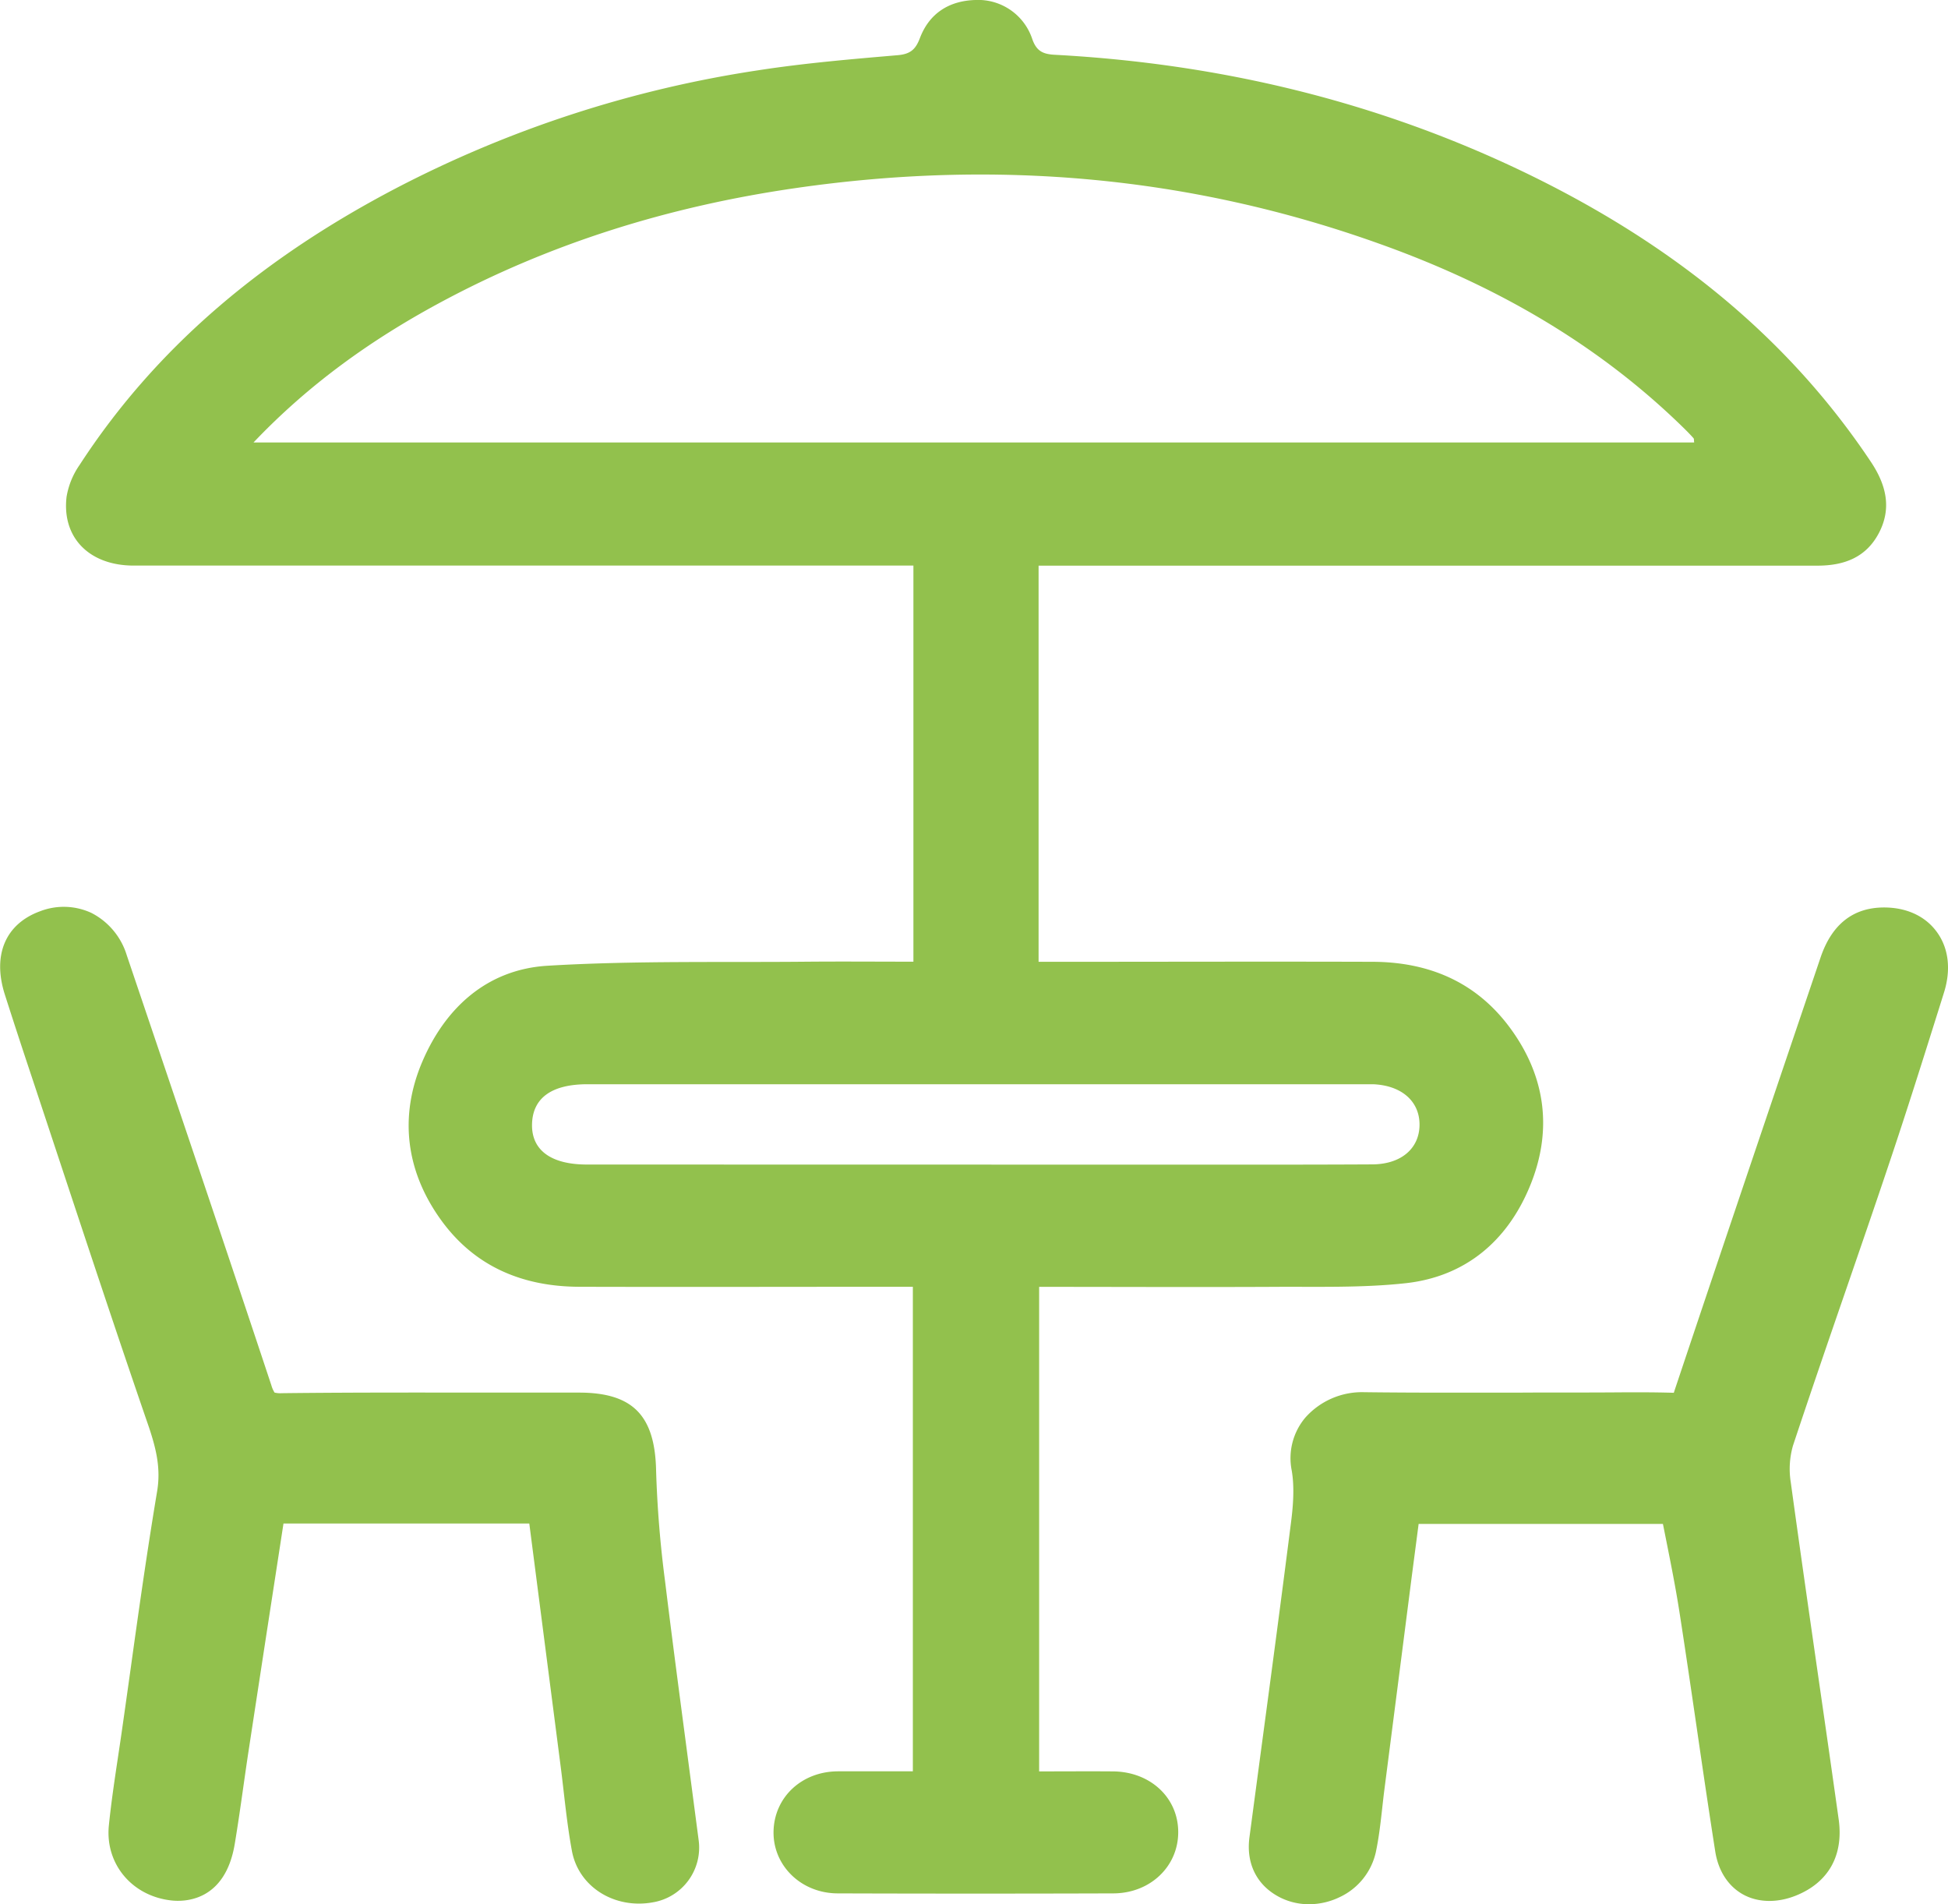
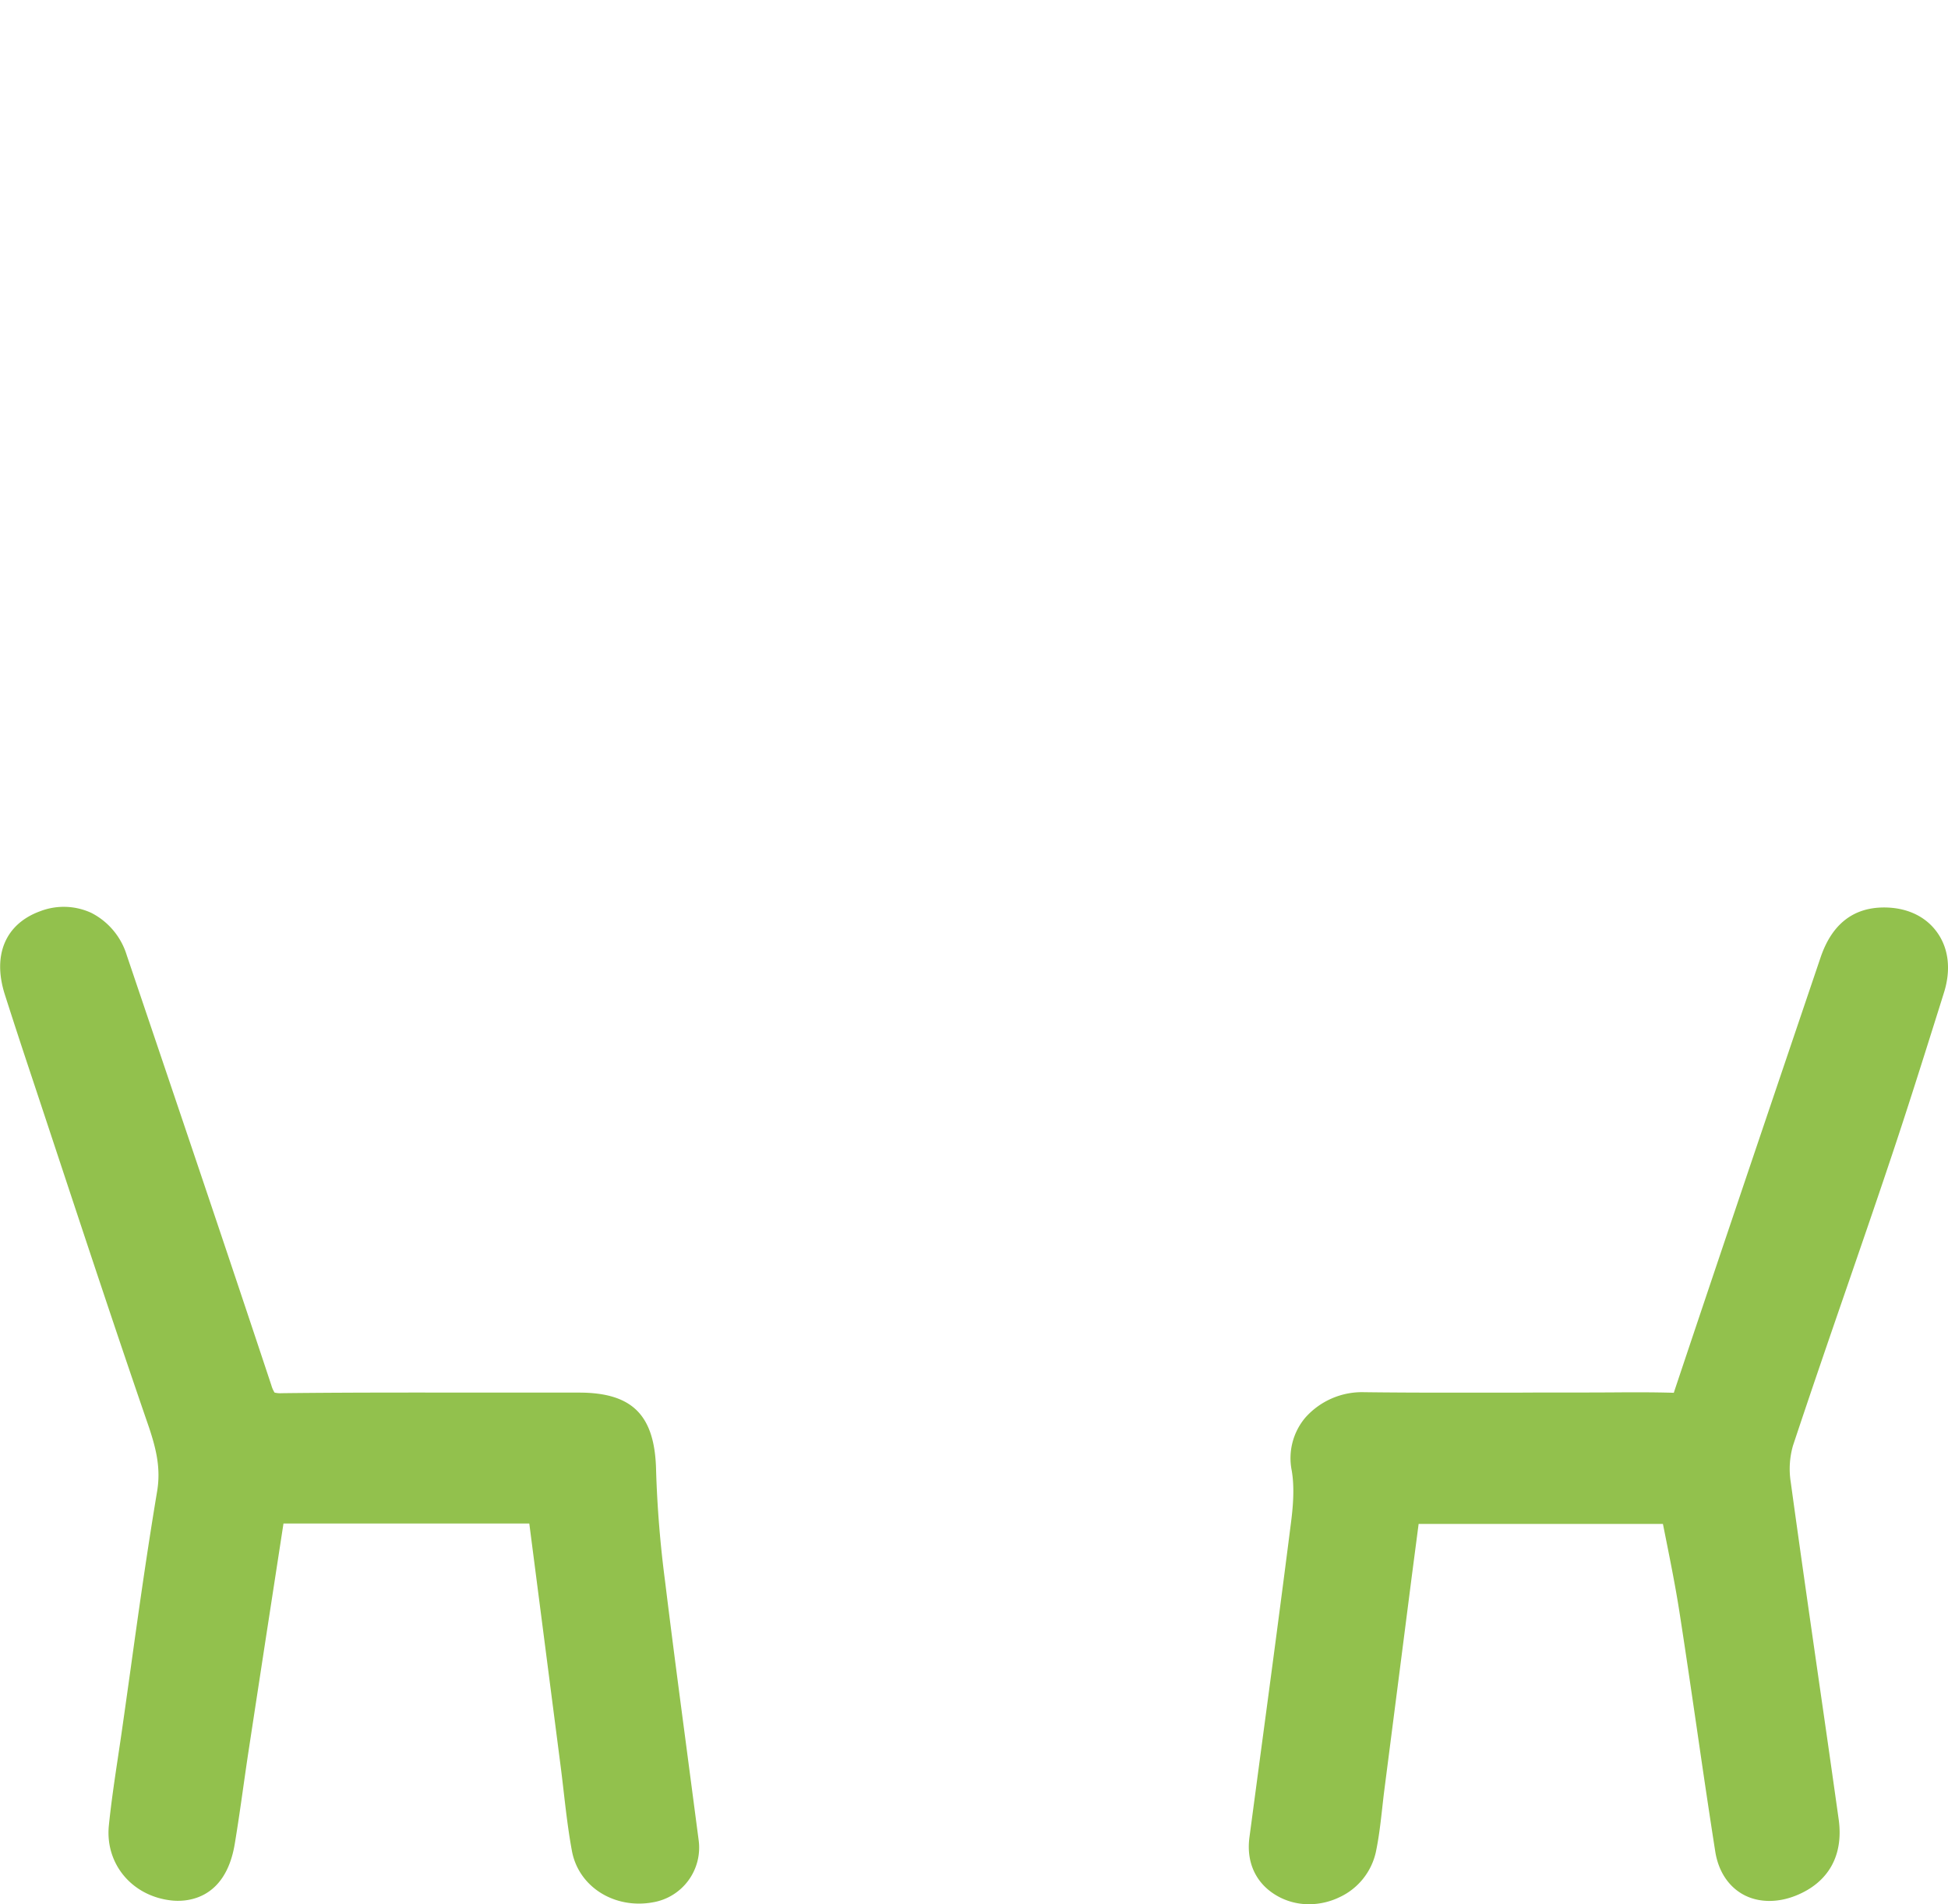
<svg xmlns="http://www.w3.org/2000/svg" viewBox="0 0 526.77 514.82">
  <title>terasa</title>
  <g id="Layer_2" data-name="Layer 2">
    <g id="Layer_1-2" data-name="Layer 1">
-       <path d="M301,478.91c-6.62-.05-13.24,0-20,0v-131c21.39,0,42.36.1,63.34,0,12-.08,24.05.31,35.9-1,16-1.81,27.26-11.33,33.38-26,6.27-15,4.5-29.74-5.27-43-9.17-12.45-22-17.83-37.18-17.88-28.16-.09-56.32,0-84.48,0h-5.84V152.93h8.14q101.22,0,202.45,0c7.2,0,13.17-2.19,16.65-8.84s2-12.94-2.12-19.15c-23.39-35.1-55.49-59.8-93-78-40.32-19.52-83.07-29.73-127.73-32.13-3.13-.17-4.95-.92-6.11-4.29A15.42,15.42,0,0,0,263.73,0c-7.16.22-12.47,3.65-15,10.37-1.17,3.06-2.62,4.25-5.95,4.55C230.15,16,217.53,17.07,205.05,19A312.66,312.66,0,0,0,107,50.94C72.52,69,42.93,92.74,21.51,125.72a21.14,21.14,0,0,0-3.51,8.6c-1.3,11.06,6.18,18.59,18.16,18.59q102,0,204,0H247V260c-9.69,0-19.14-.08-28.59,0-23.47.23-47-.31-70.41,1.1-16.24,1-27.58,11.31-33.83,26s-4.45,29.45,5,42.61c9.13,12.73,22.15,18.14,37.52,18.18,28.33.08,56.66,0,85,0h5.16V478.89c-7,0-13.67,0-20.3,0-9.77.06-17.16,7-17.37,16.2s7.39,16.77,17.34,16.8q37.25.12,74.48,0c10,0,17.62-7.25,17.61-16.57S311.06,479,301,478.91ZM68.55,119.63c15-15.78,31.79-27.71,50-37.57,30.27-16.38,62.65-26.31,96.67-31.22C269.08,43.05,321.75,47.55,373,65.9c30.87,11,59,26.9,82.54,50.05.83.82,1.64,1.65,2.41,2.52.17.19.1.58.18,1.16ZM158.7,314.84c-9.69,0-15-3.89-14.83-10.92s5.24-10.79,15-10.79h209.4c1,0,2,0,3,0,7.82.31,12.75,4.71,12.59,11.22-.16,6.25-5.06,10.41-12.77,10.45-18.5.1-37,.07-55.48.07Z" style="fill:#92c14d" />
      <path d="M185.25,469.54c-1.82-13.77-3.69-28-5.4-42a299.69,299.69,0,0,1-2.43-29.9c-.29-15-6.33-21.13-20.84-21.14l-19.29,0c-20,0-40.74-.08-61.12.16a6.46,6.46,0,0,1-1.93-.17,7.86,7.86,0,0,1-.87-2C60.73,336.39,47.63,297.75,35,260.39l-.74-2.19a19.11,19.11,0,0,0-9.57-11.4,17.79,17.79,0,0,0-13.87-.43c-9.36,3.43-12.92,11.84-9.51,22.52,1.92,6,4.05,12.56,6.7,20.52s5.25,15.84,7.87,23.75c7.9,23.87,16.07,48.55,24.41,72.74,2,6,3.21,11.19,2.2,17.28-2.68,16-5,32.38-7.19,48.18-.82,5.82-1.63,11.65-2.47,17.47-.3,2.09-.62,4.18-.93,6.27-.9,6-1.84,12.28-2.47,18.51-1,10.28,6.23,19,16.9,20.19,3.36.38,14.53.44,17.15-15.28.85-5.1,1.59-10.27,2.3-15.28.47-3.27.93-6.54,1.43-9.81q3.63-23.79,7.31-47.64l2.14-13.9h66.47l8.5,65.81c.29,2.25.55,4.51.81,6.77.61,5.23,1.23,10.63,2.23,16,1.59,8.45,9.2,14.18,18.12,14.18a20.81,20.81,0,0,0,3.74-.34,15,15,0,0,0,12.39-16.85C187.7,488.14,186.47,478.84,185.25,469.54Z" style="fill:#92c14d" />
      <path d="M523.72,251.92c-3.11-4.25-8.17-6.58-14.24-6.58h0c-8.37,0-14.15,4.57-17.18,13.55l-6.85,20.23c-10.76,31.8-21.89,64.69-32.72,97.09,0,.13-.08.24-.12.34h0c-5.72-.17-11.49-.14-17.07-.1-8,.05-16,0-24,.05-14,0-28.45.07-42.65-.11A20.5,20.5,0,0,0,353,383.24a17,17,0,0,0-3.71,14.26c.84,4.73.32,10.13-.14,13.79-2.72,21.46-5.64,43.28-8.47,64.37q-1.4,10.5-2.8,21c-1,7.33,2.13,13.33,8.52,16.45a17.32,17.32,0,0,0,7.59,1.71,19,19,0,0,0,8.28-1.92,17.66,17.66,0,0,0,9.76-12.08c.85-4,1.3-8,1.74-11.92.17-1.53.34-3.06.53-4.59q3.72-28.86,7.43-57.85L383.62,412h66.06l.84,4.2c1.33,6.66,2.59,13,3.59,19.38,1.64,10.51,3.2,21.22,4.72,31.59,1.59,10.95,3.25,22.27,5,33.4.82,5.19,3.44,9.29,7.4,11.54s9.21,2.46,14.4.38c8.84-3.55,12.95-10.88,11.57-20.66q-2.55-18.13-5.18-36.26c-2.59-18-5.27-36.59-7.78-54.9a22.85,22.85,0,0,1,.6-9.8c4.74-14.29,9.73-28.78,14.56-42.79,3.73-10.84,7.59-22,11.31-33.11,4.84-14.35,9.44-29,13.9-43.19l1.11-3.55C527.63,262.06,526.93,256.28,523.72,251.92Z" style="fill:#92c14d" />
    </g>
  </g>
</svg>